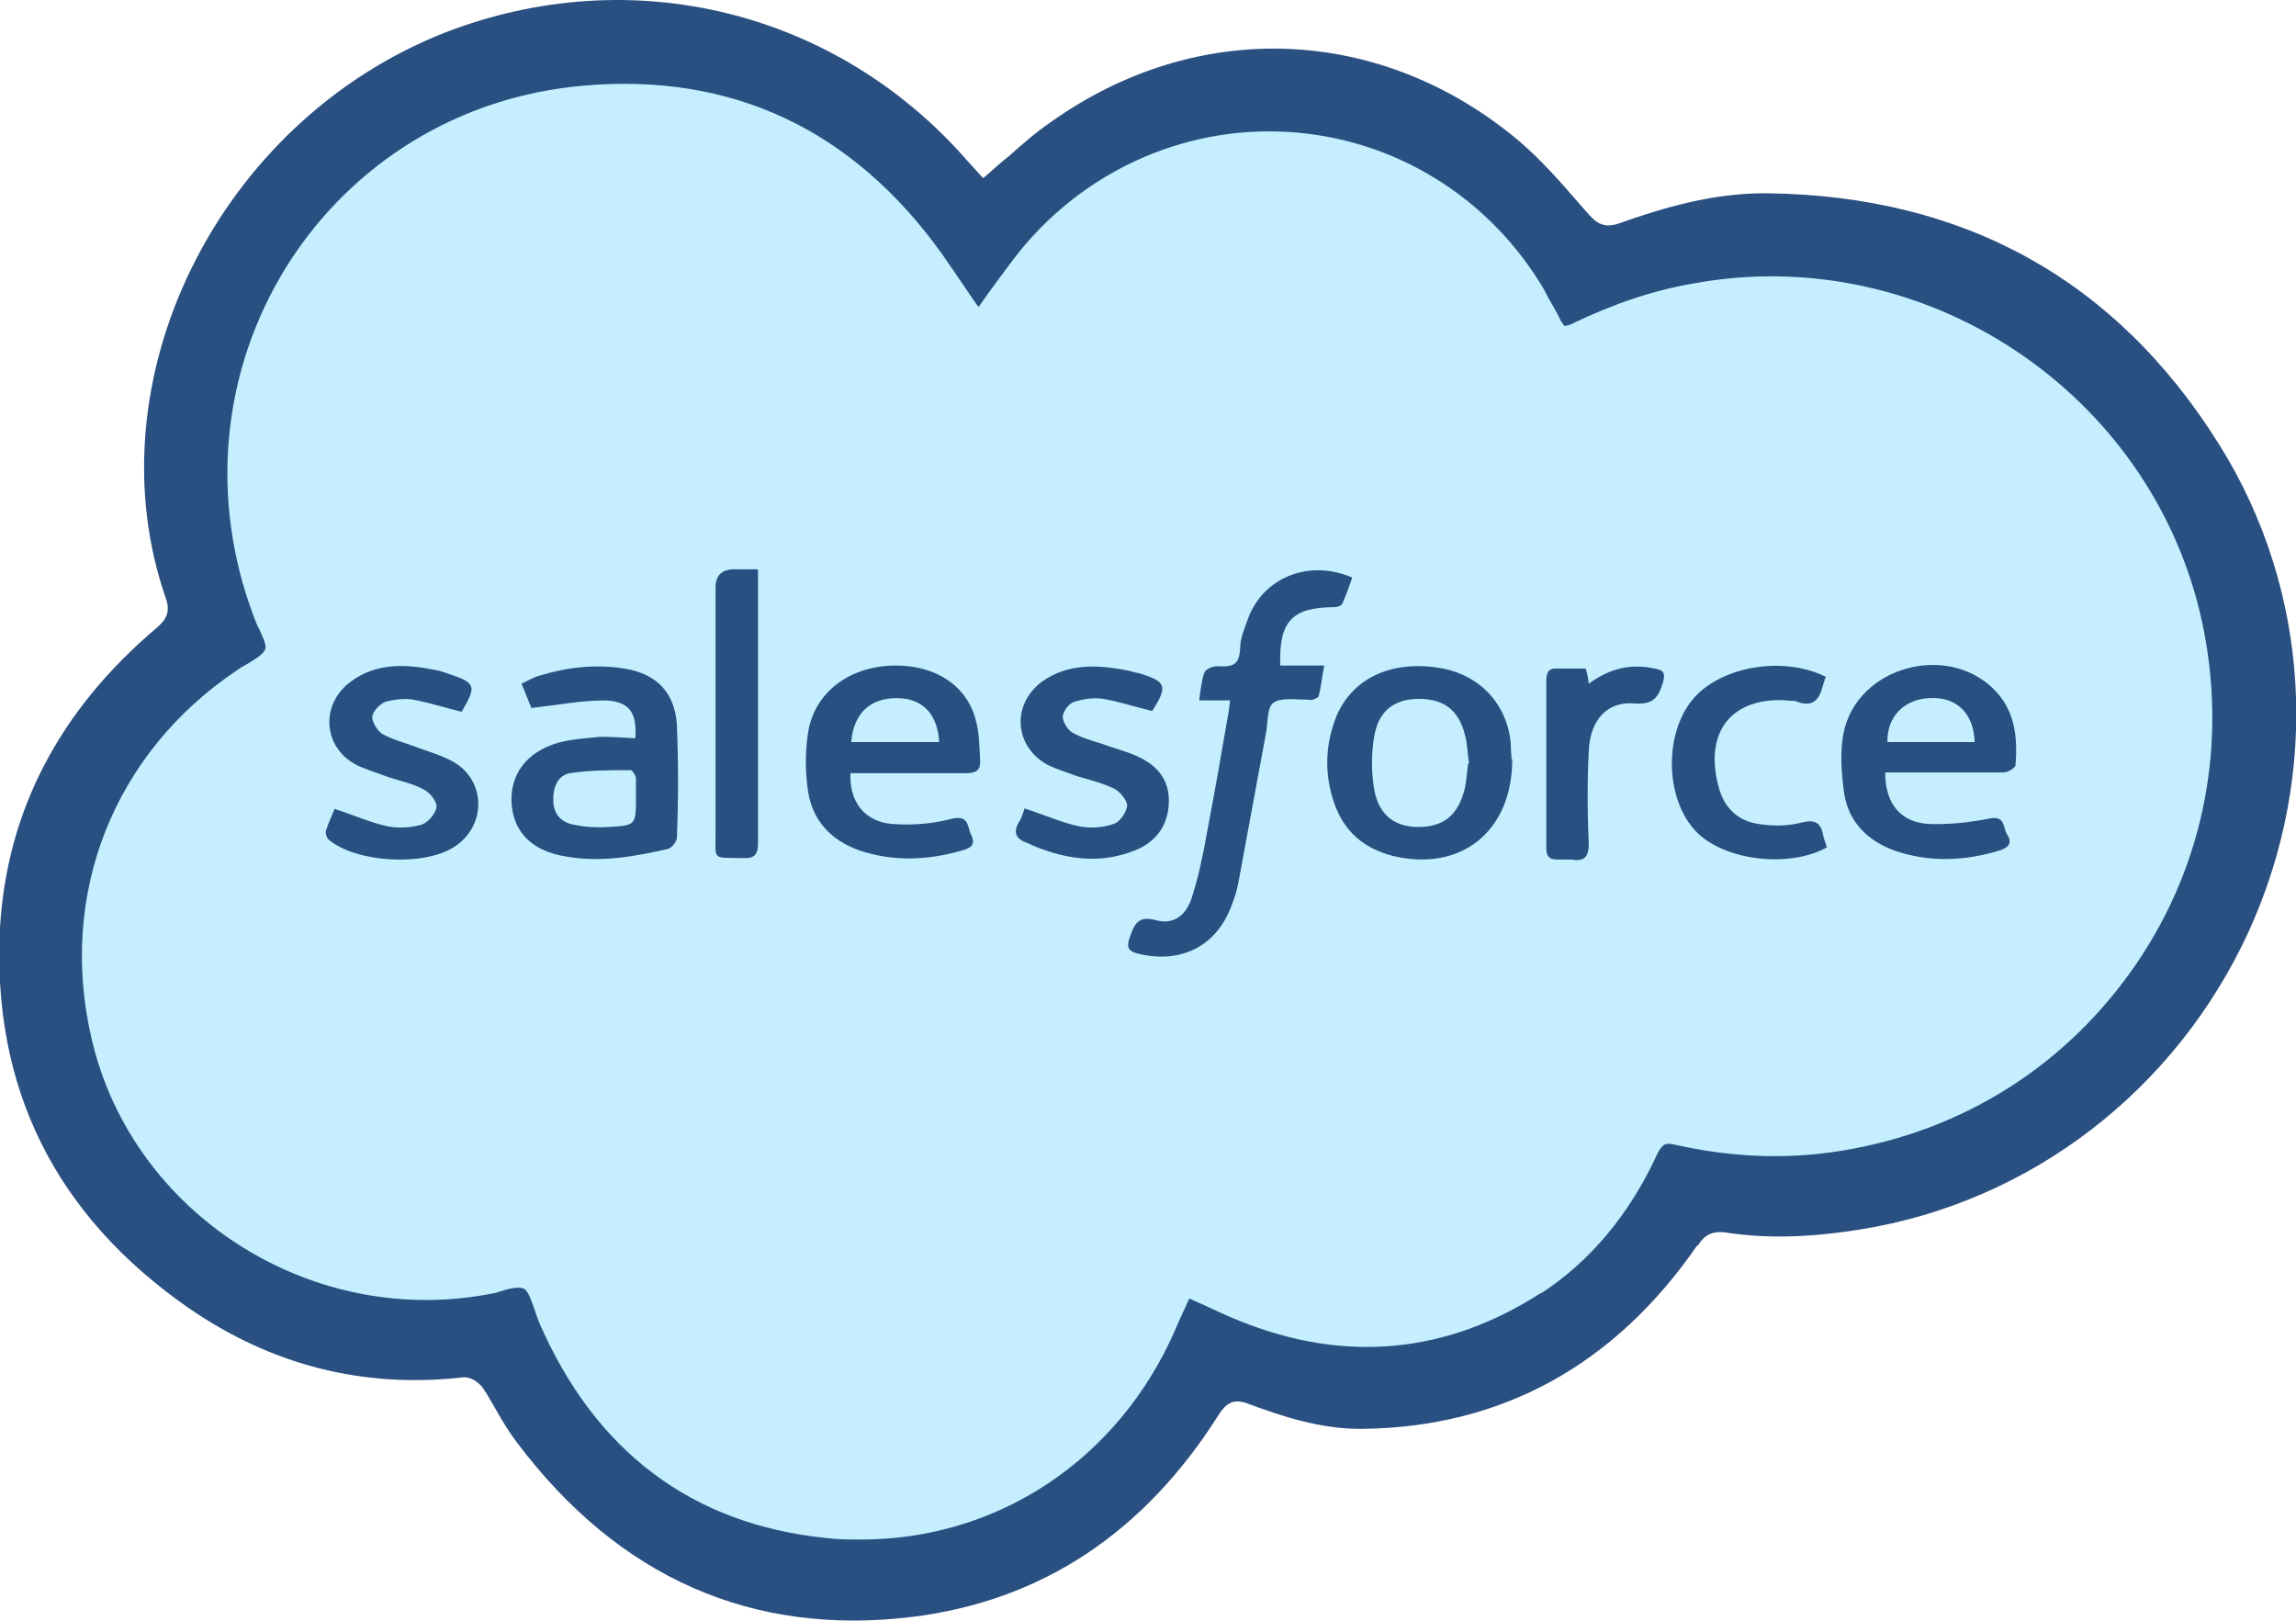
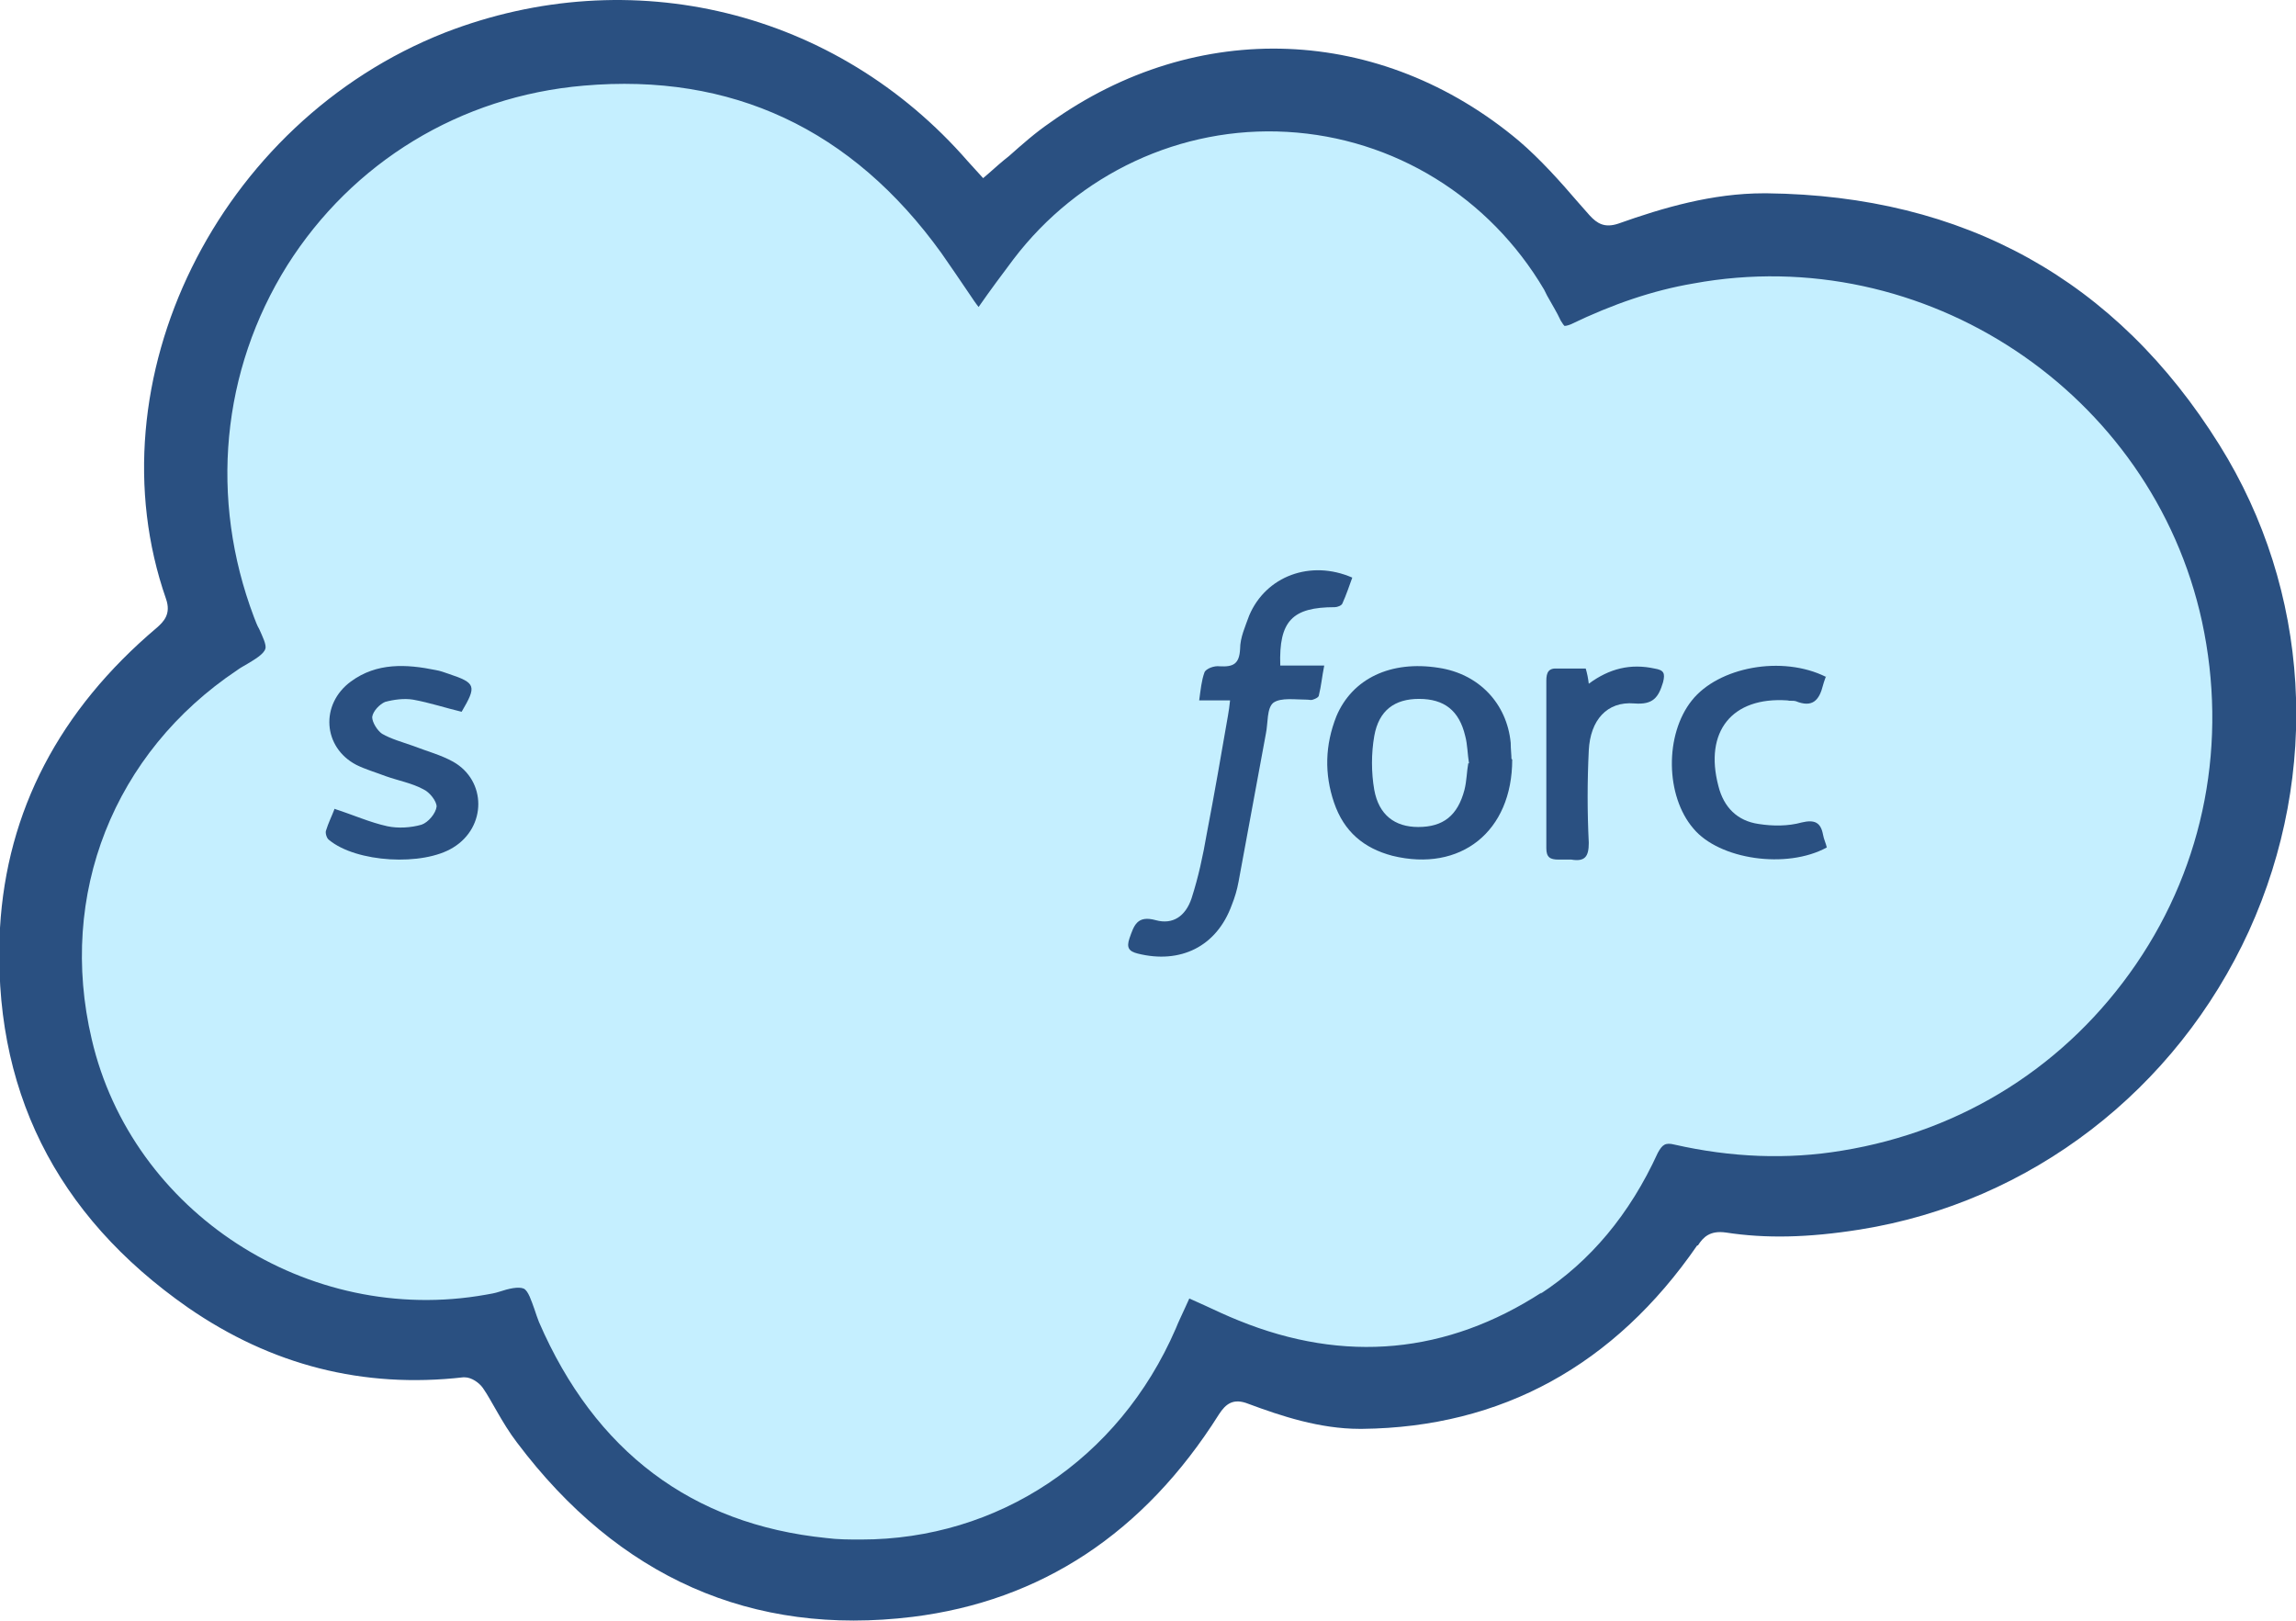
<svg xmlns="http://www.w3.org/2000/svg" id="Layer_2" data-name="Layer 2" viewBox="0 0 30.29 21.38">
  <defs>
    <style>
      .cls-1 {
        fill: #2a5081;
      }

      .cls-2 {
        fill: #c5efff;
      }
    </style>
  </defs>
  <g id="Layer_2-2" data-name="Layer 2">
    <g>
      <path class="cls-2" d="m4.29,17.48s1.64,0,2.01.24,2.1,3.35,3.91,3.13,4.4-.21,5.46-2.37l.34-.48,1.5.29,1.22.1,2.45-1.2.88-1.58h2.23l2.53-.62,1.24-1.1,1.13-2.25.4-1.85v-2.27l-.86-1.82-1.44-1.15-1.26-.77-2.62-.77-2.59.57-.67-.57-.79-.91-3.01-.76-1.47.33-.95.48-.99.81-1.16-.86-.86-1.02-2.54-.46h-1.09l-2,.72-1.78,1.33-.81,2.49-.29,2.01v1.29l-1.33,1.67-.45,2.06.24,2.49,1.05,1.75,1.44.6.92.43Z" />
      <path class="cls-1" d="m22.4,16.43c.07-.11.16-.2.37-.17.52.08,1.08.07,1.77-.04,2.25-.36,4.17-1.84,5.13-3.94.95-2.09.81-4.49-.39-6.41-1.36-2.18-3.37-3.29-5.97-3.32h-.04c-.68,0-1.33.19-1.92.4-.18.06-.28,0-.38-.11l-.15-.17c-.24-.28-.5-.57-.78-.81-1.82-1.53-4.25-1.63-6.19-.24-.19.13-.36.28-.54.44-.09.07-.18.15-.27.23l-.07.06-.2-.22C11.03.13,8.32-.52,5.87.43,2.87,1.61,1.19,5.03,2.19,7.9c.07.2-.03.3-.12.38C.78,9.37.09,10.7,0,12.24c-.11,2.11.73,3.79,2.48,5.01,1.1.76,2.31,1.07,3.63.92,0,0,.01,0,.02,0,.09,0,.19.07.24.14.07.1.12.2.18.3.08.14.17.29.27.42,1.34,1.78,3.1,2.56,5.22,2.3,1.69-.21,3.05-1.1,4.04-2.67.09-.14.19-.22.39-.14.43.16.94.33,1.47.33h.03c1.84-.02,3.33-.84,4.42-2.42Zm-2.06.62c-1.25.81-2.6.94-4,.37-.15-.06-.3-.13-.45-.2-.07-.03-.13-.06-.2-.09l-.05.11c-.04.09-.09.19-.13.29-.75,1.73-2.35,2.78-4.15,2.78-.15,0-.31,0-.46-.02-1.77-.18-3.05-1.14-3.79-2.85-.02-.05-.04-.11-.06-.17-.04-.11-.08-.24-.14-.27-.07-.03-.2,0-.32.04-.06.02-.12.03-.18.04-2.35.42-4.67-1.09-5.2-3.37-.45-1.91.29-3.78,1.92-4.87.04-.03.08-.05.13-.08.1-.06.22-.13.24-.2.02-.05-.04-.17-.08-.26-.03-.05-.05-.11-.07-.16-.59-1.56-.43-3.25.44-4.64.86-1.36,2.28-2.23,3.91-2.37,1.95-.17,3.54.57,4.72,2.21.12.17.24.35.37.54.04.06.08.12.12.17h0c.16-.23.31-.43.46-.63.86-1.13,2.21-1.76,3.61-1.68,1.41.08,2.67.86,3.39,2.08l.04.08c.06.11.13.22.18.33.03.05.04.06.05.07,0,0,.03,0,.08-.02.56-.27,1.09-.45,1.62-.54,3.04-.56,6.05,1.43,6.71,4.46.34,1.58.04,3.19-.87,4.52-.91,1.33-2.28,2.2-3.88,2.46-.72.12-1.46.09-2.21-.08-.12-.03-.16,0-.22.11-.37.81-.89,1.43-1.55,1.86Z" />
      <path class="cls-1" d="m16.25,9.24h-.43c.02-.14.03-.26.07-.37.02-.05.13-.09.2-.08.18.01.26-.03.27-.23,0-.15.07-.3.12-.44.22-.52.81-.74,1.36-.5-.04.11-.08.23-.13.34-.01.03-.07.05-.1.05-.56,0-.74.18-.72.77h.58c-.03.15-.04.27-.07.39,0,.03-.05.05-.08.06-.02.01-.05,0-.08,0-.15,0-.34-.03-.44.04-.09.07-.07.27-.1.41-.12.65-.24,1.3-.36,1.95-.02.11-.05.21-.09.31-.2.55-.68.78-1.24.64-.12-.03-.15-.08-.11-.2.06-.17.1-.31.35-.24.22.06.39-.05.47-.29.09-.28.15-.56.2-.85.1-.52.19-1.04.28-1.56.01-.06.02-.12.03-.22Z" />
-       <path class="cls-1" d="m8.38,9.75c.03-.35-.08-.5-.4-.51-.31,0-.62.06-.97.1-.03-.07-.07-.18-.13-.32.09-.04.16-.09.25-.11.36-.11.73-.15,1.11-.09.42.07.66.31.69.74.02.49.02.99,0,1.49,0,.05-.07.14-.12.15-.44.1-.88.18-1.34.1-.44-.07-.69-.31-.72-.69-.03-.38.19-.69.61-.81.18-.05.37-.06.56-.08.15,0,.3.01.47.02Zm.01.77c0-.08,0-.17,0-.25,0-.04-.05-.11-.07-.11-.27,0-.54,0-.8.04-.17.03-.23.2-.22.38.01.17.11.27.27.3.15.03.3.04.45.03.37-.02.37-.02.37-.4Z" />
-       <path class="cls-1" d="m24.87,10.19c0,.41.2.66.58.68.26.01.53-.02.79-.07.22-.05.18.12.24.21.07.11.02.17-.1.21-.46.14-.93.16-1.39,0-.35-.13-.6-.37-.66-.75-.04-.28-.06-.58,0-.84.2-.83,1.33-1.14,1.95-.56.3.28.34.64.31,1.02,0,.04-.1.1-.16.1-.45,0-.9,0-1.35,0-.07,0-.14,0-.22,0Zm1.18-.4c-.01-.38-.24-.6-.59-.58-.34.01-.57.25-.56.58h1.15Z" />
-       <path class="cls-1" d="m11.22,10.19c-.02.38.18.65.55.68.26.02.53,0,.79-.07.23-.05.2.11.25.21.07.14-.01.18-.12.21-.45.13-.9.15-1.35,0-.37-.13-.62-.39-.68-.78-.04-.27-.04-.56.01-.83.11-.51.57-.83,1.15-.83.52,0,.93.26,1.05.71.05.17.05.35.06.53.01.13-.04.18-.18.18-.46,0-.91,0-1.37,0h-.18Zm.01-.4h1.16c-.02-.37-.22-.58-.56-.58-.35,0-.57.2-.6.58Z" />
      <path class="cls-1" d="m19.95,10.02c0,.95-.68,1.49-1.58,1.27-.38-.1-.64-.32-.77-.7-.13-.38-.12-.76.03-1.14.21-.5.72-.74,1.35-.64.53.08.9.47.95.99,0,.08.01.16.01.21Zm-.57.05c-.02-.12-.02-.25-.05-.36-.08-.34-.28-.49-.61-.49-.32,0-.53.15-.59.49-.04.23-.04.48,0,.71.06.33.27.49.58.49.33,0,.52-.15.61-.49.03-.12.03-.24.05-.35Z" />
      <path class="cls-1" d="m4.41,10.67c.25.08.47.18.7.23.14.03.31.02.45-.02.09-.03.19-.15.2-.24,0-.07-.09-.19-.18-.23-.15-.08-.32-.11-.49-.17-.13-.05-.27-.09-.39-.15-.44-.23-.48-.8-.07-1.1.34-.25.73-.23,1.12-.15.06.01.11.03.17.05.36.12.37.16.17.5-.21-.05-.42-.12-.64-.16-.12-.02-.26,0-.37.03-.07.03-.16.12-.17.2,0,.07.07.18.13.22.12.07.27.11.41.16.18.07.37.12.53.21.44.25.44.86,0,1.13-.4.25-1.28.2-1.64-.1-.03-.02-.05-.09-.04-.12.03-.1.08-.2.11-.28Z" />
-       <path class="cls-1" d="m13.53,10.67c.25.08.47.18.7.23.15.03.32.02.46-.03.08-.02.17-.15.18-.24,0-.07-.09-.18-.16-.22-.16-.08-.33-.12-.5-.17-.13-.05-.27-.09-.39-.15-.44-.24-.48-.8-.07-1.1.34-.24.72-.22,1.1-.15.06.01.11.03.17.04.37.11.39.17.18.5-.21-.05-.42-.12-.64-.16-.13-.02-.27,0-.39.04-.07.02-.14.12-.15.19,0,.07.06.17.12.21.12.07.26.11.39.15.16.06.33.1.48.17.26.12.42.31.41.61-.01.3-.17.52-.45.63-.45.18-.9.12-1.33-.06-.03-.01-.06-.03-.09-.04-.14-.05-.19-.13-.11-.27.04-.06.06-.14.08-.19Z" />
      <path class="cls-1" d="m24.09,8.92s-.03.08-.04.12c-.05.2-.14.3-.36.21-.03-.01-.08,0-.11-.01-.73-.05-1.1.41-.91,1.13.07.28.25.46.53.5.19.03.39.03.57-.02.17-.04.25,0,.28.16.01.06.04.12.05.17-.53.29-1.42.16-1.76-.25-.37-.43-.38-1.24-.02-1.69.35-.44,1.19-.6,1.77-.31Z" />
-       <path class="cls-1" d="m10,7.52c0,.29,0,.56,0,.82,0,.93,0,1.86,0,2.78,0,.16-.05.21-.21.2-.4-.01-.35.04-.35-.35,0-1.07,0-2.15,0-3.22q0-.24.25-.24c.09,0,.18,0,.3,0Z" />
      <path class="cls-1" d="m20.92,8.82c.02.07.03.12.04.2.27-.2.55-.27.87-.2.12.02.14.06.11.18-.06.2-.13.3-.38.28-.36-.03-.58.22-.6.62-.02.41-.02.81,0,1.22,0,.18-.05.25-.23.22-.06,0-.11,0-.17,0-.11,0-.16-.03-.16-.15,0-.74,0-1.47,0-2.21,0-.11.03-.17.15-.16.12,0,.24,0,.36,0Z" />
    </g>
  </g>
</svg>